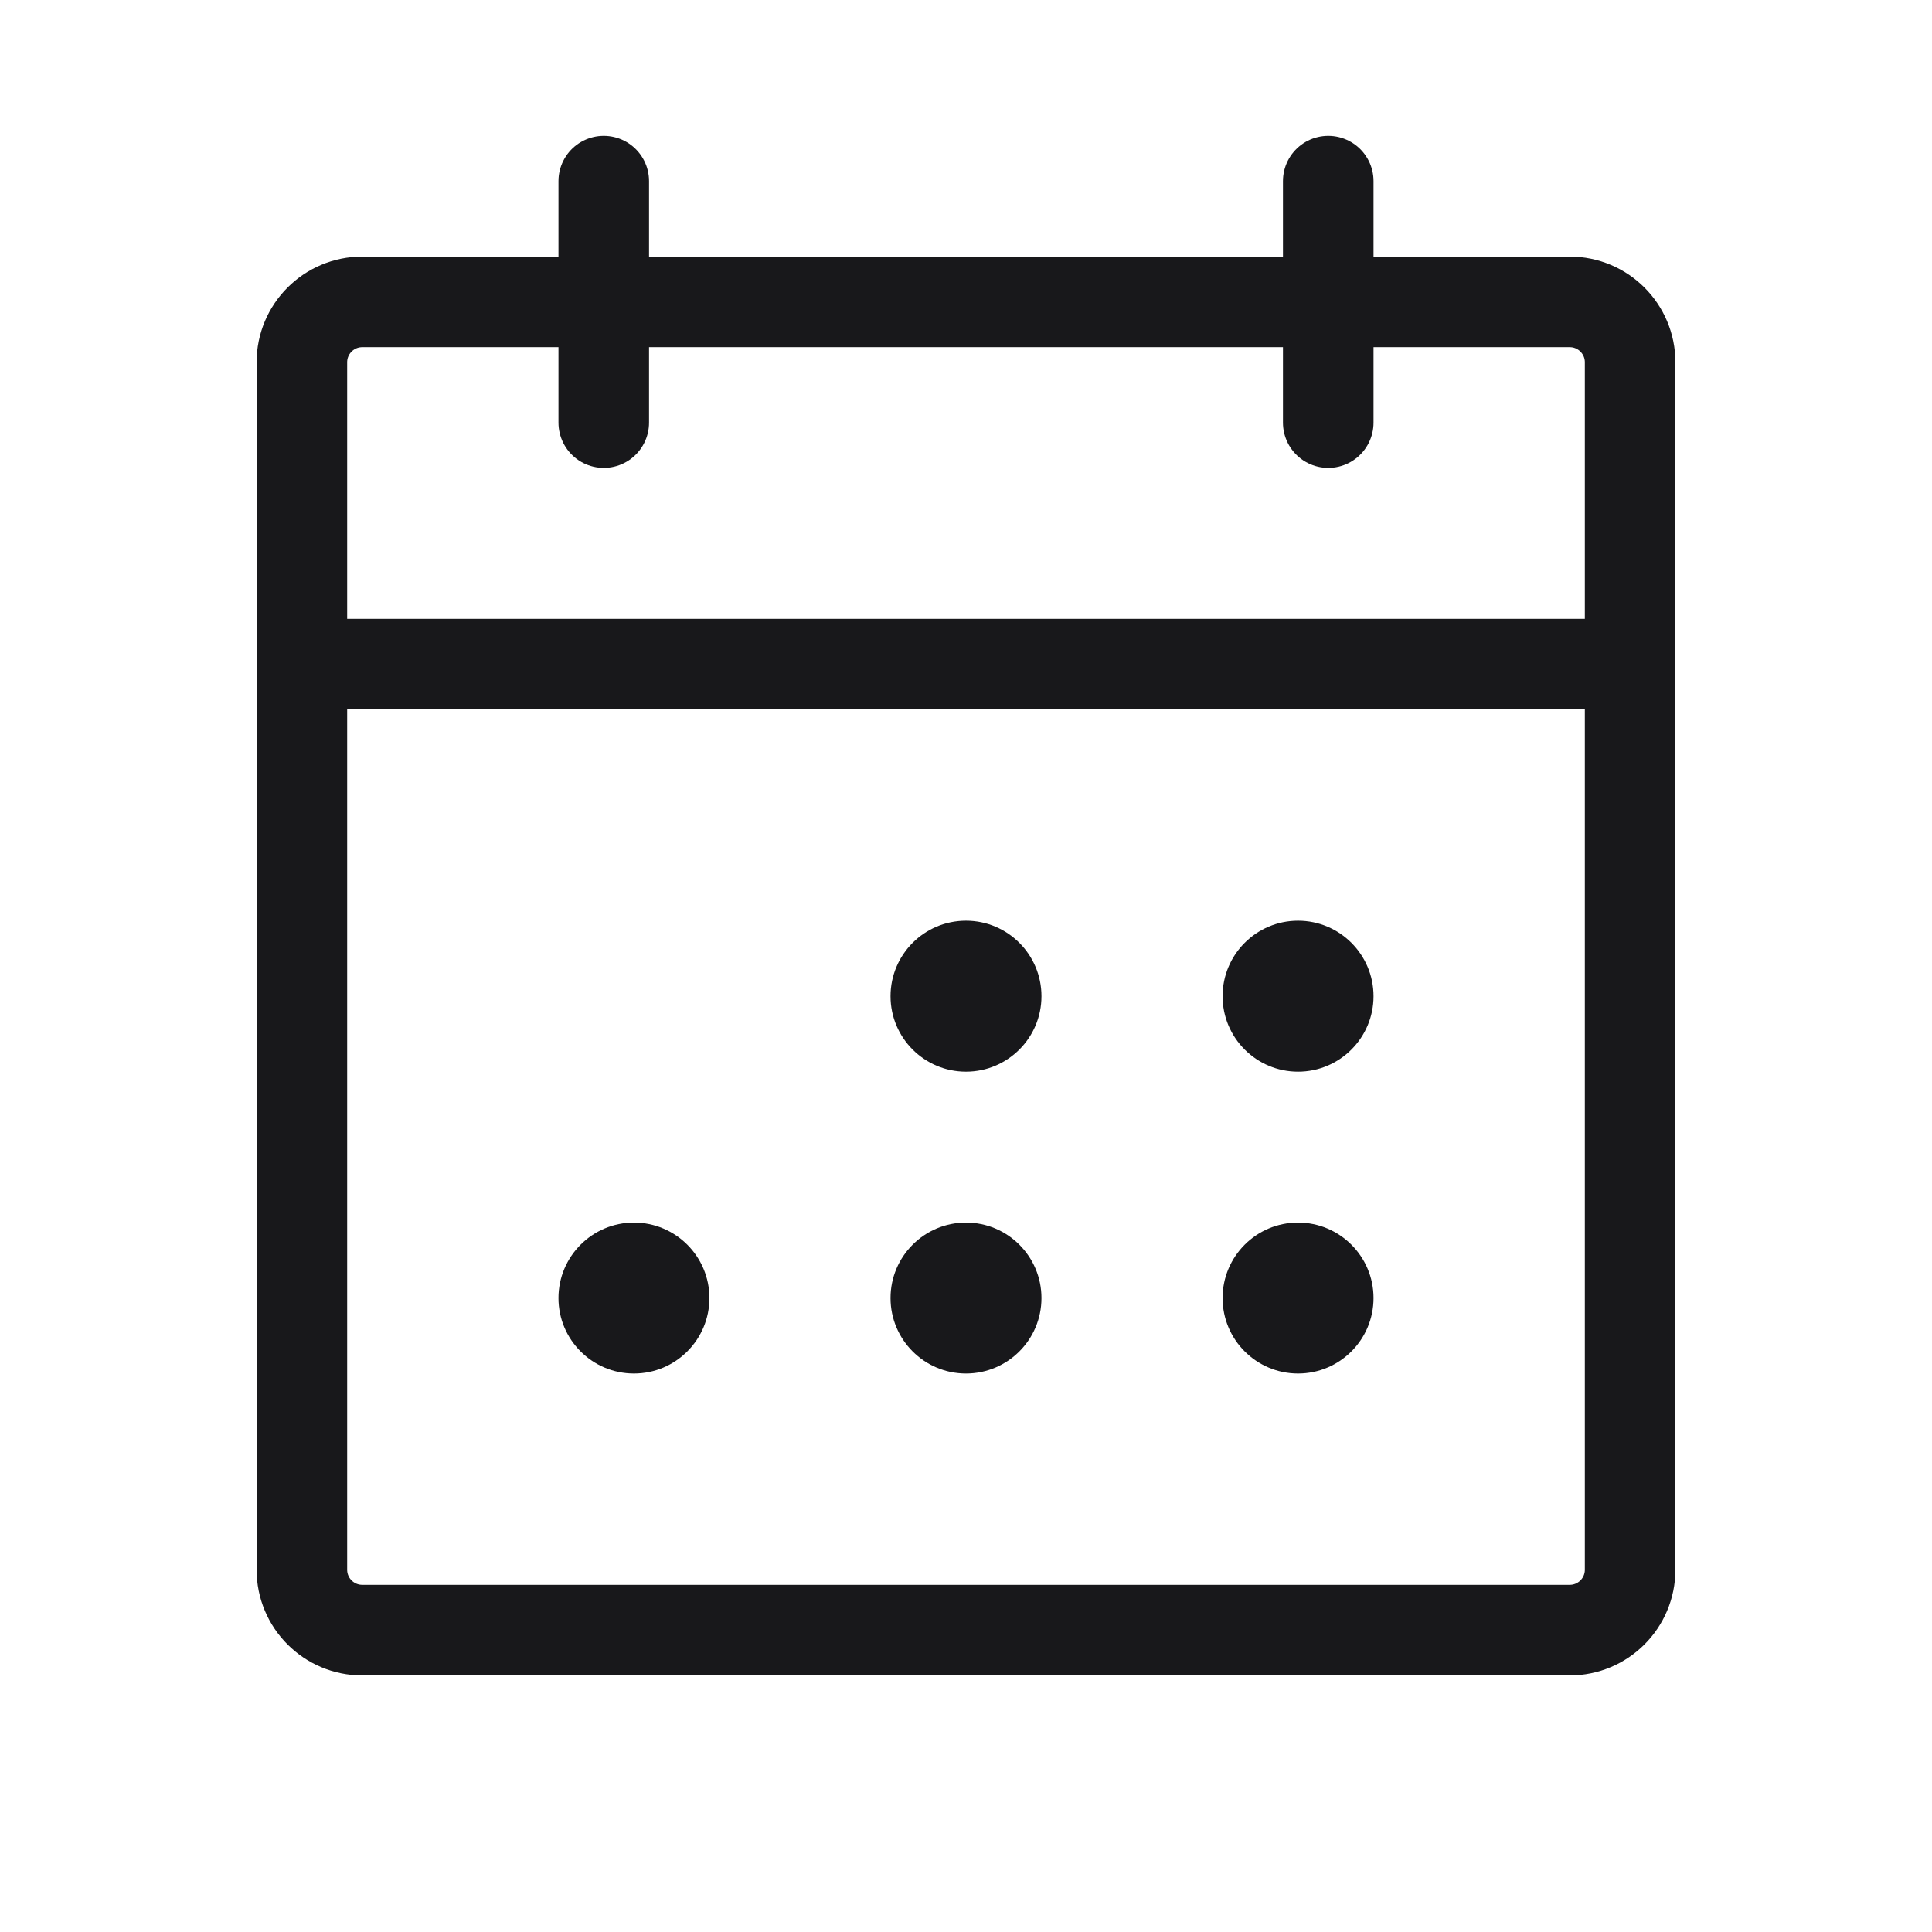
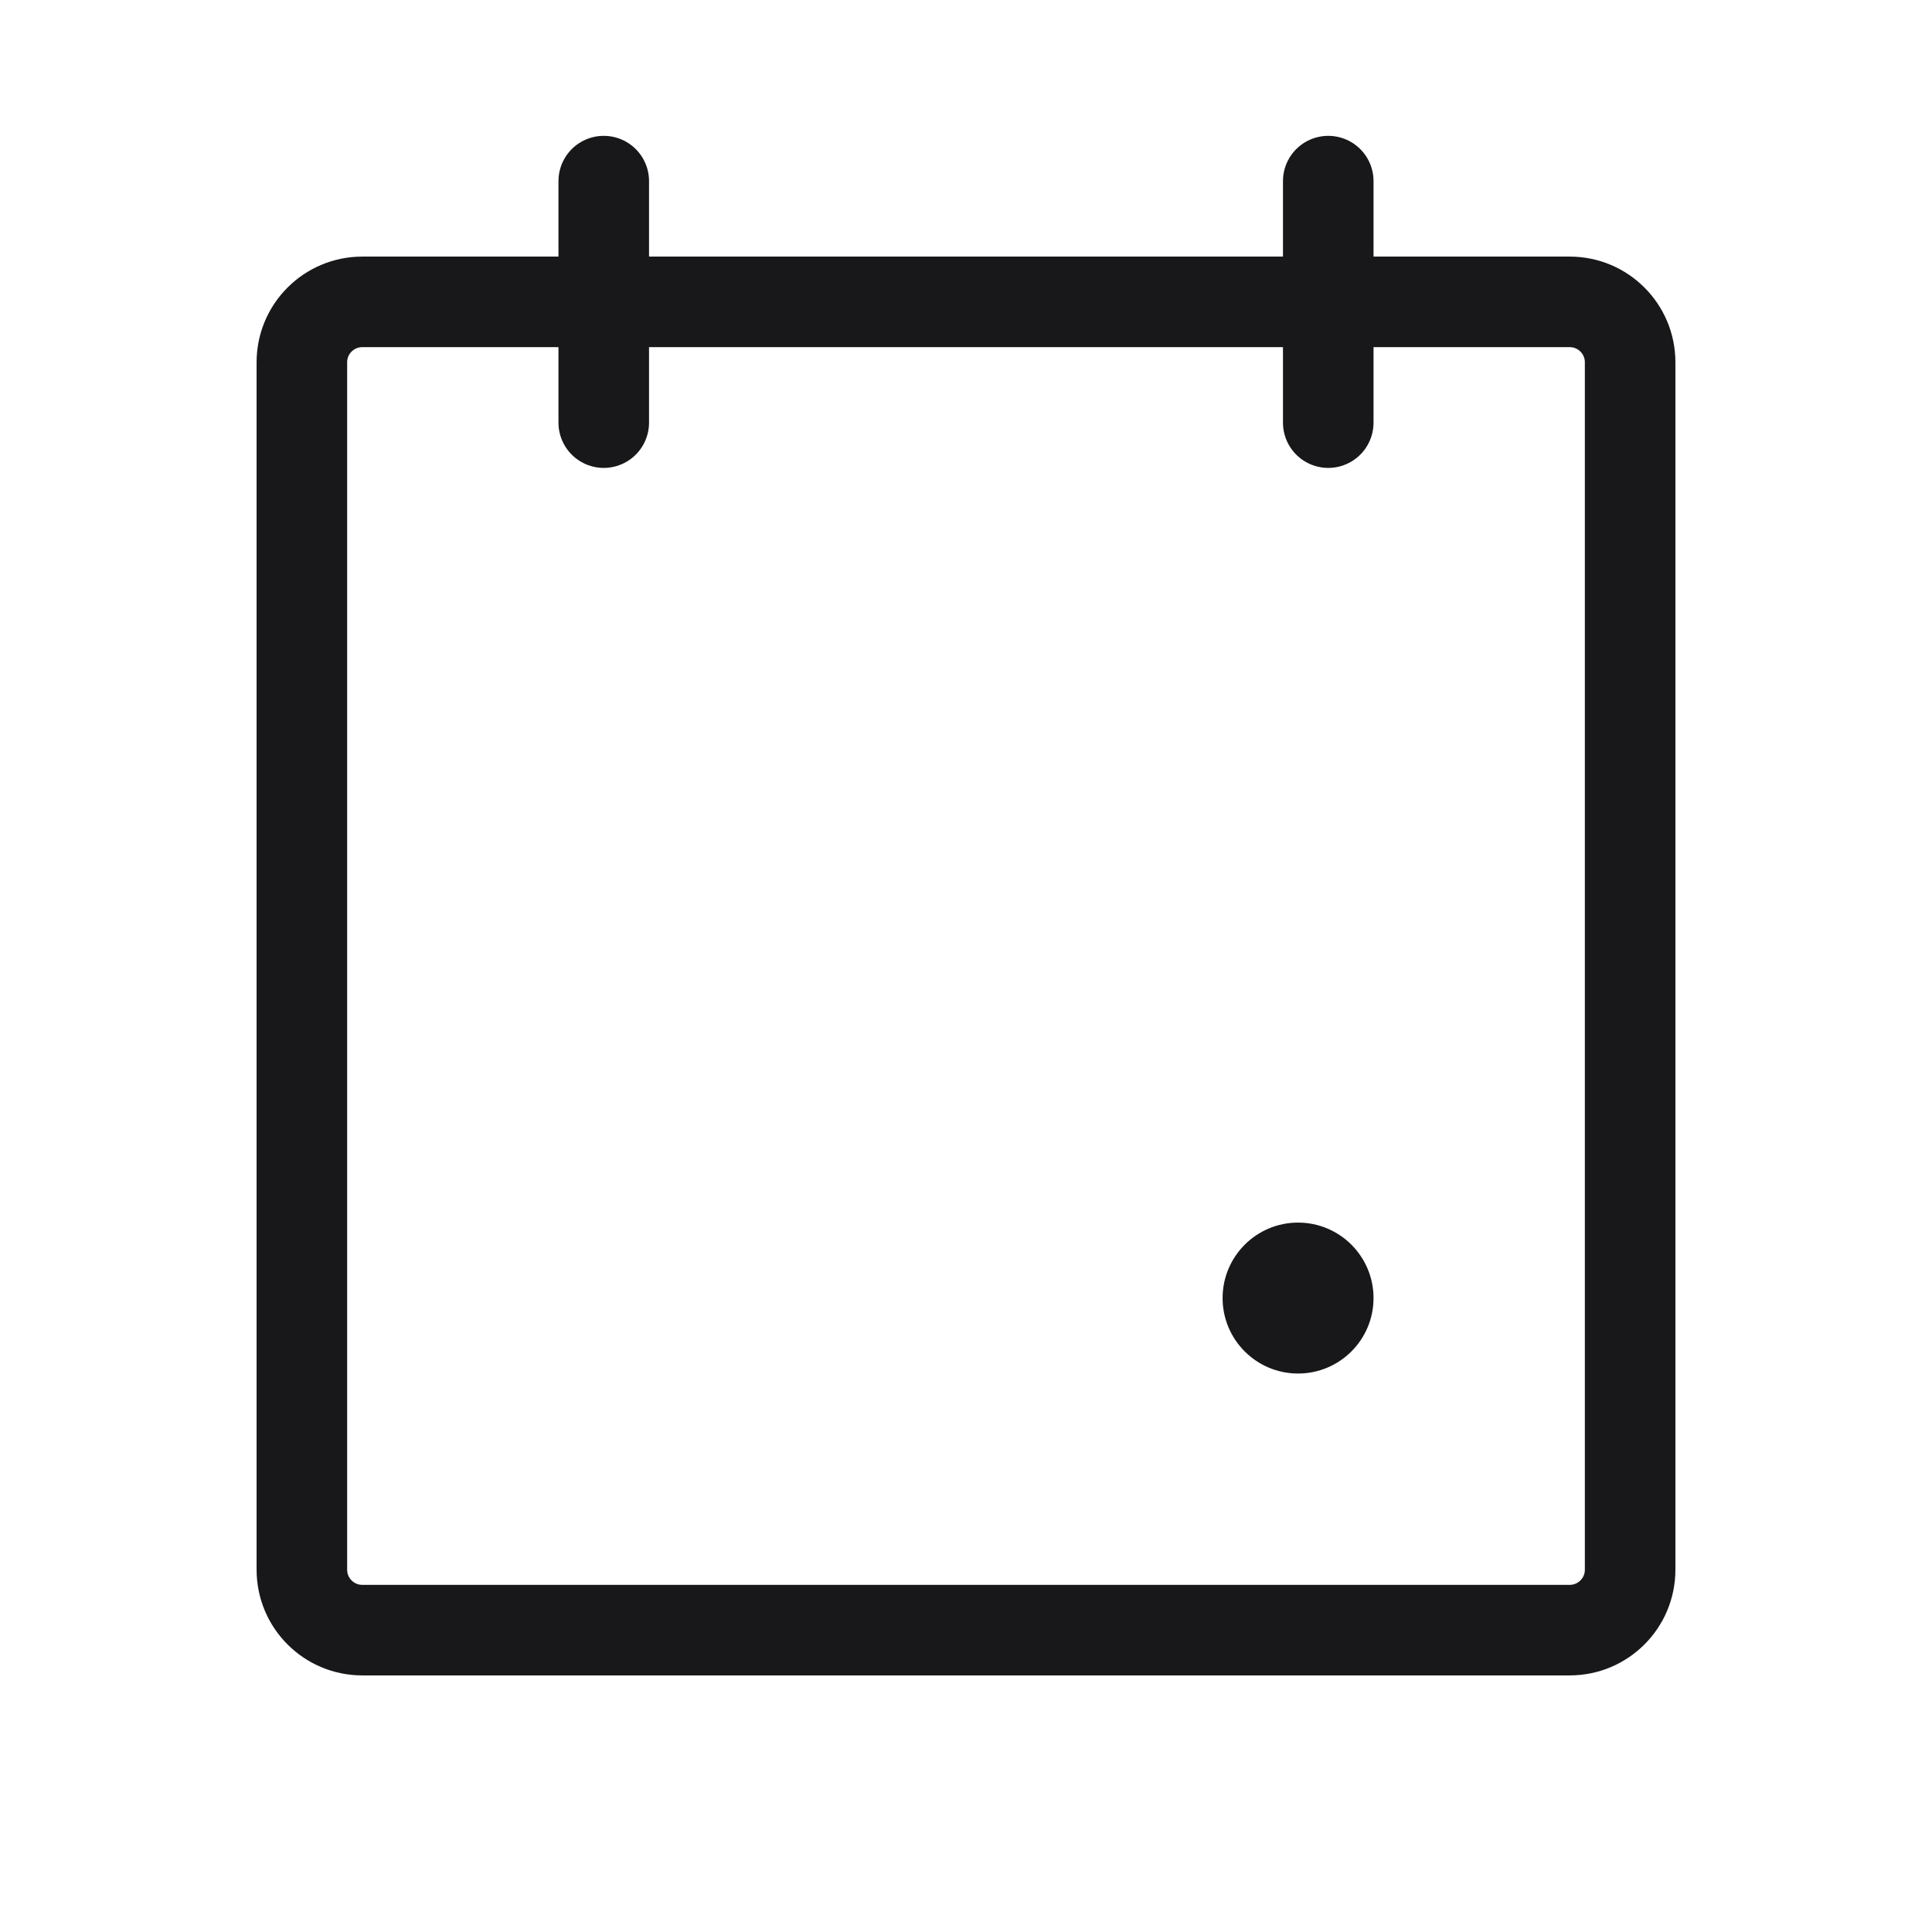
<svg xmlns="http://www.w3.org/2000/svg" width="32" height="32" viewBox="0 0 32 32" fill="none">
  <g clip-path="url(#clip0_4081_5699)">
    <path d="M26 5H6C5.448 5 5 5.448 5 6V26C5 26.552 5.448 27 6 27H26C26.552 27 27 26.552 27 26V6C27 5.448 26.552 5 26 5Z" stroke="#18181B" stroke-width="1.5" stroke-linecap="round" stroke-linejoin="round" />
    <path d="M22 3V7" stroke="#18181B" stroke-width="1.5" stroke-linecap="round" stroke-linejoin="round" />
    <path d="M10 3V7" stroke="#18181B" stroke-width="1.5" stroke-linecap="round" stroke-linejoin="round" />
-     <path d="M5 11H27" stroke="#18181B" stroke-width="1.5" stroke-linecap="round" stroke-linejoin="round" />
-     <path d="M16 17.75C16.69 17.75 17.25 17.19 17.25 16.5C17.25 15.81 16.69 15.25 16 15.25C15.31 15.25 14.75 15.81 14.75 16.5C14.75 17.19 15.31 17.75 16 17.75Z" fill="#18181B" />
-     <path d="M21.5 17.75C22.19 17.75 22.75 17.19 22.75 16.5C22.75 15.81 22.19 15.25 21.5 15.25C20.81 15.25 20.25 15.81 20.25 16.5C20.25 17.19 20.81 17.75 21.5 17.75Z" fill="#18181B" />
-     <path d="M10.5 22.75C11.19 22.75 11.75 22.19 11.75 21.5C11.75 20.81 11.19 20.25 10.5 20.25C9.81 20.25 9.25 20.81 9.25 21.5C9.25 22.19 9.81 22.75 10.5 22.75Z" fill="#18181B" />
-     <path d="M16 22.75C16.69 22.75 17.25 22.19 17.25 21.5C17.25 20.81 16.69 20.25 16 20.25C15.31 20.25 14.75 20.81 14.75 21.5C14.75 22.19 15.31 22.75 16 22.75Z" fill="#18181B" />
    <path d="M21.5 22.75C22.19 22.75 22.75 22.19 22.75 21.5C22.75 20.81 22.19 20.25 21.5 20.25C20.81 20.25 20.25 20.81 20.25 21.5C20.25 22.19 20.81 22.75 21.5 22.75Z" fill="#18181B" />
  </g>
  <defs>
    <clipPath id="clip0_4081_5699">
      <rect width="32" height="32" fill="white" />
    </clipPath>
  </defs>
</svg>